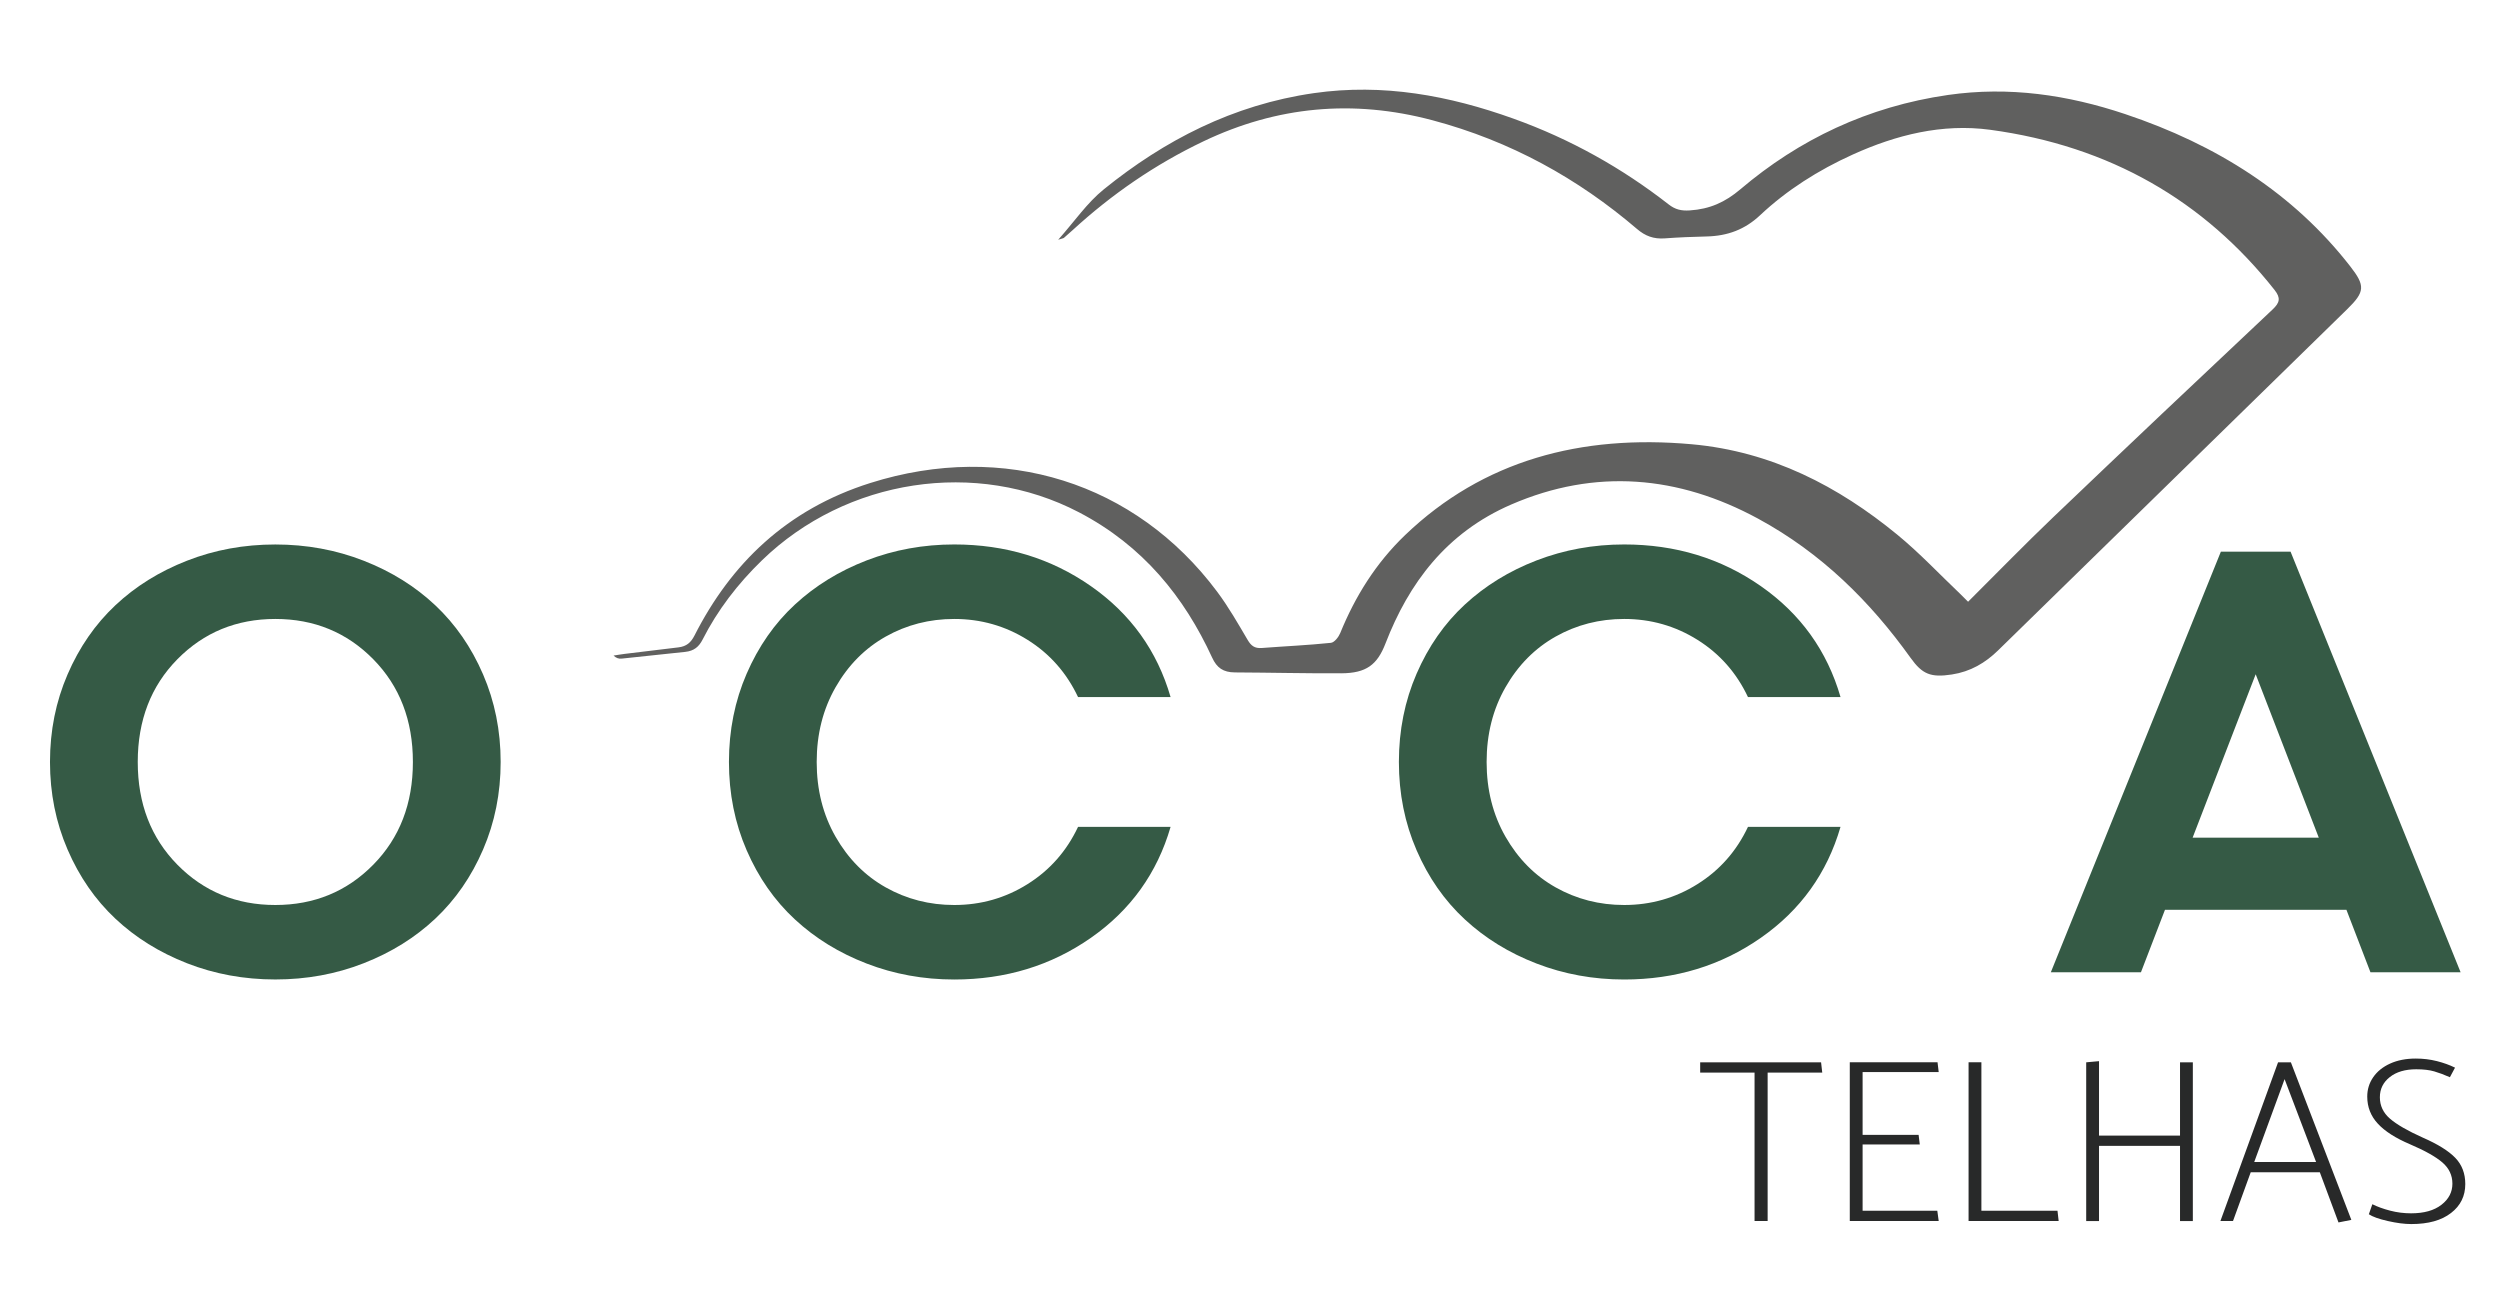
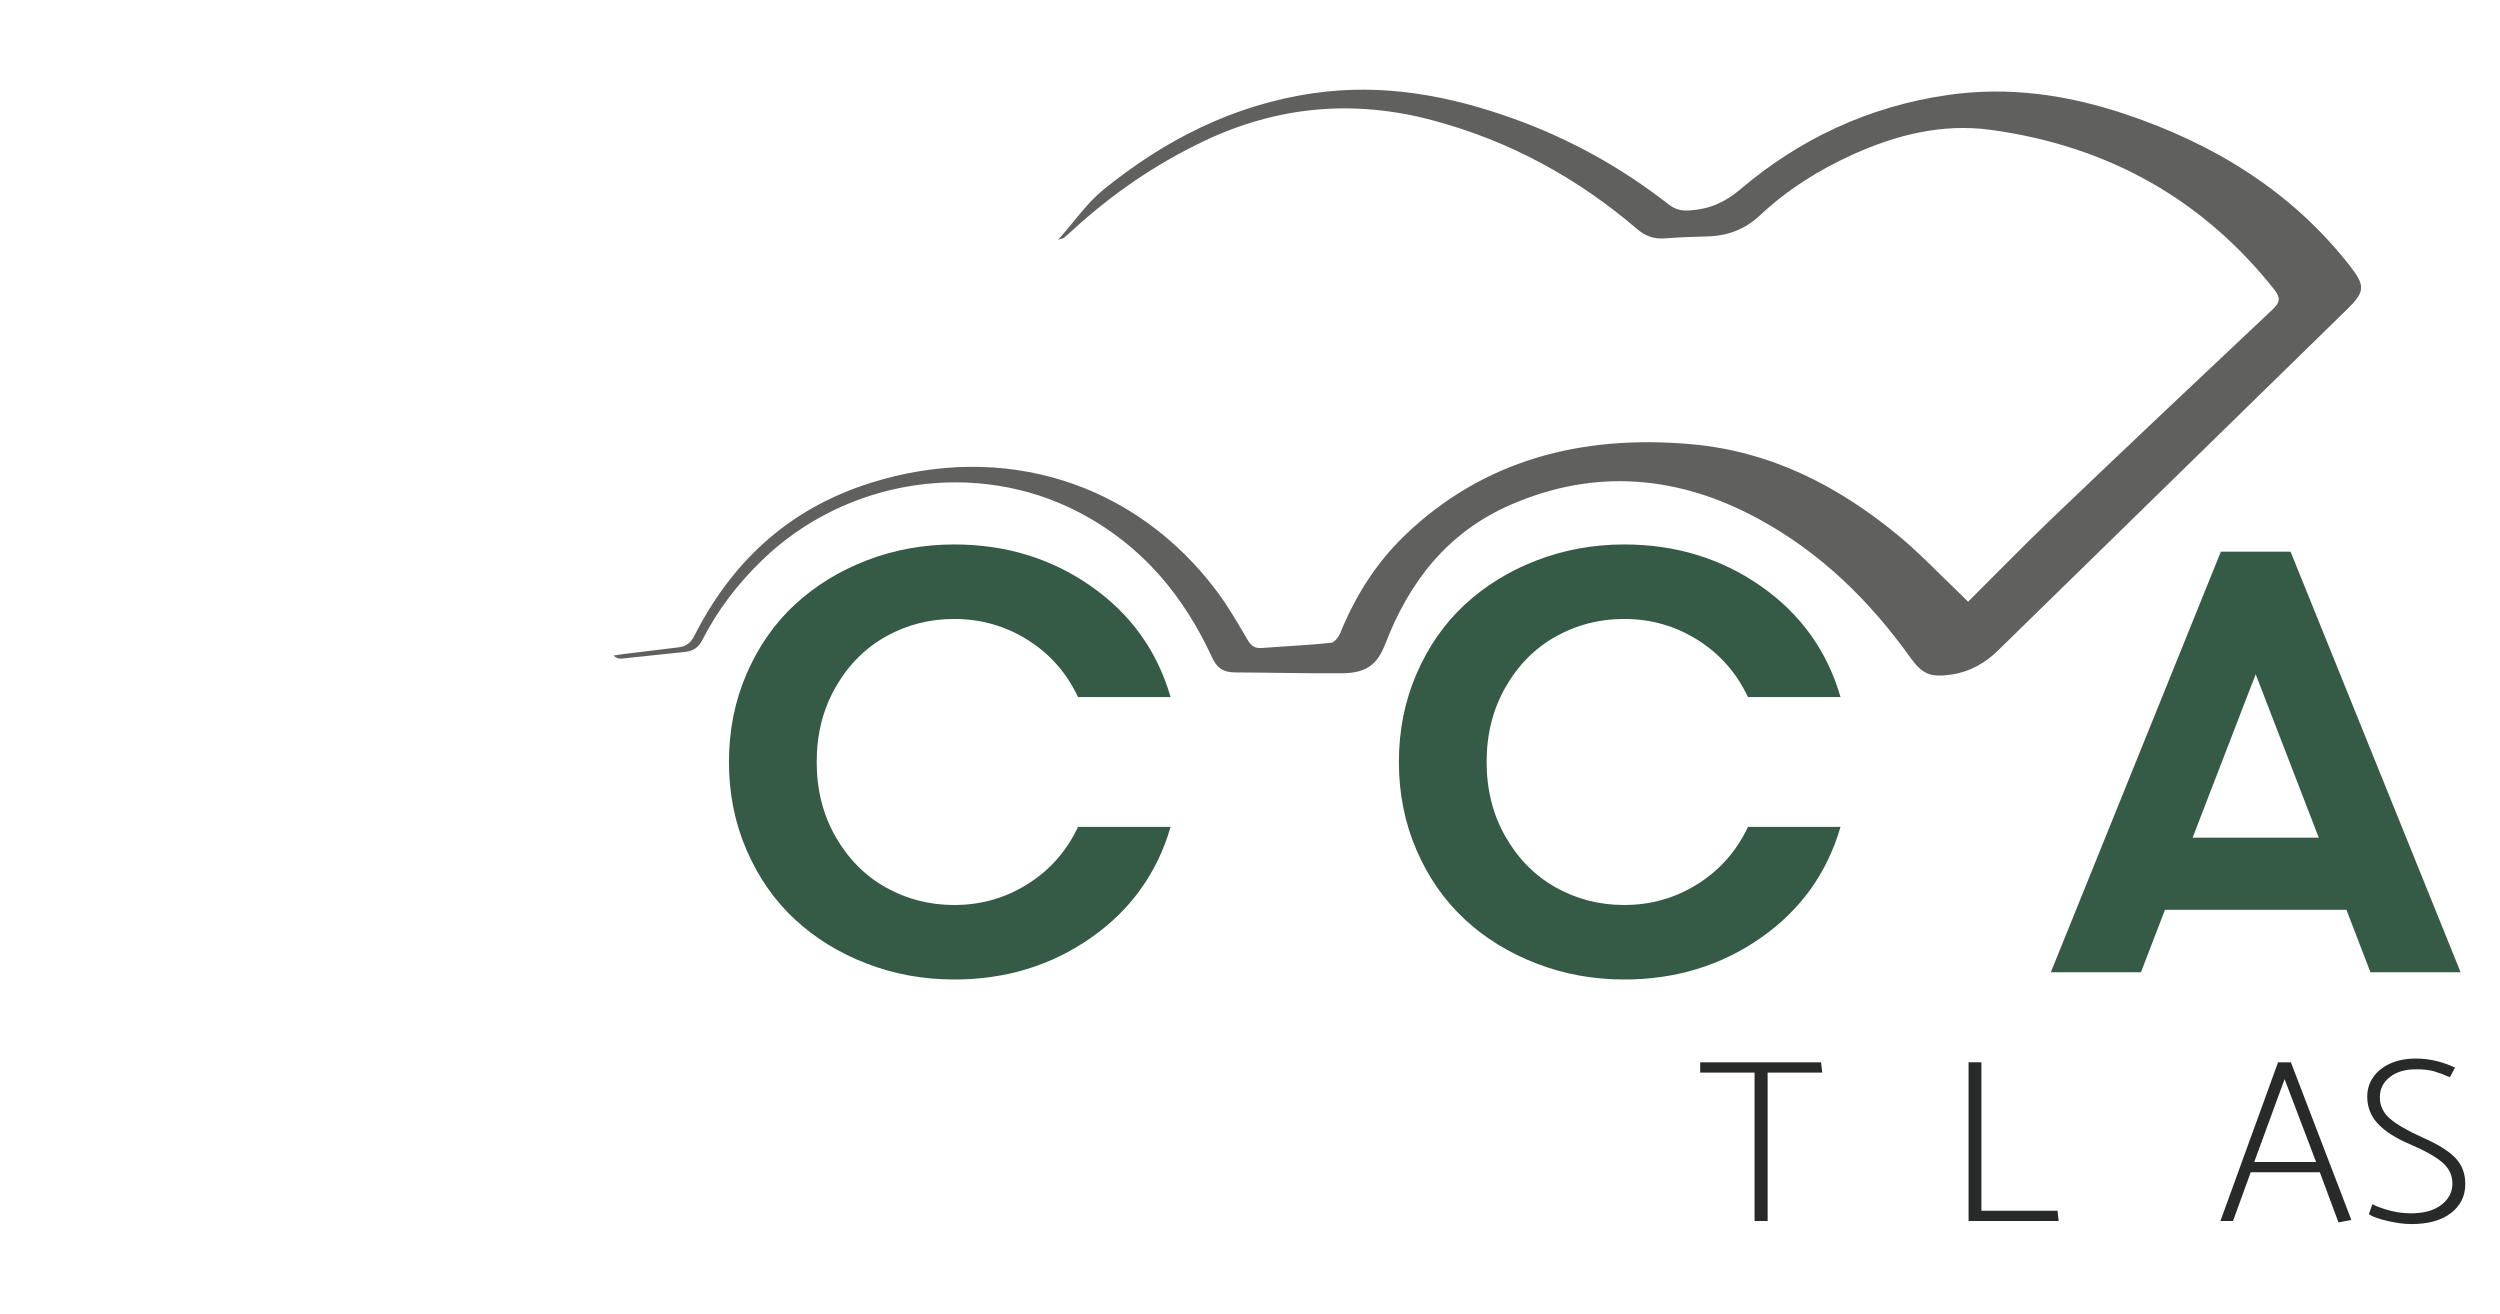
<svg xmlns="http://www.w3.org/2000/svg" version="1.1" id="Camada_1" x="0px" y="0px" viewBox="0 0 877.16 460.96" style="enable-background:new 0 0 877.16 460.96;" xml:space="preserve">
  <style type="text/css">
	.st0{fill:#60605F;}
	.st1{fill:#355A45;}
	.st2{fill:#282929;}
</style>
  <g>
    <path class="st0" d="M690.53,211.13c10.17-10.12,19.8-20.04,29.83-29.62c25.54-24.4,51.22-48.68,76.98-72.9   c2.59-2.43,2.93-4.06,0.72-6.87c-24.66-31.24-57.74-50.5-99.77-56.2c-16.84-2.28-33.01,1.8-48.21,8.68   c-12.13,5.49-23.14,12.48-32.52,21.29c-5.31,5-11.4,7.3-18.83,7.46c-4.89,0.11-9.78,0.31-14.65,0.67c-3.88,0.28-6.83-0.83-9.7-3.29   c-20.69-17.69-44.35-30.86-71.83-38.17c-27.88-7.41-54.55-4.86-80.22,7.37c-17.17,8.18-32.35,18.71-45.95,31.17   c-1.01,0.93-2.04,1.85-3.09,2.74c-0.19,0.16-0.52,0.18-2.01,0.66c5.77-6.48,10.11-12.94,16.08-17.75   c21.15-17.08,45.15-29.59,73.63-33.69c24.28-3.49,47.48,0.86,69.98,8.93c20.07,7.19,38.18,17.38,54.51,30.12   c2.26,1.76,4.37,2.3,7.39,2.1c7.07-0.46,12.43-2.89,17.76-7.41c20.59-17.47,44.71-29.04,72.88-33.1   c21.42-3.08,42.01-0.02,62.13,6.71c32.15,10.76,59.07,27.84,78.96,53.4c5.32,6.83,5.21,8.94-1.03,15.04   c-40.82,39.94-81.68,79.83-122.53,119.75c-4.44,4.34-9.65,7.44-16.22,8.44c-7.43,1.13-10.36-0.1-14.47-5.85   c-14.08-19.66-31.17-36.73-53.57-48.87c-27.82-15.07-56.97-17.72-86.54-4.92c-22.82,9.88-35.97,27.67-44.12,48.75   c-2.89,7.49-6.73,10.43-15.51,10.47c-12.43,0.06-24.86-0.25-37.29-0.31c-4.14-0.02-6.38-1.62-8.02-5.2   c-9.79-21.27-24.26-39.25-46.73-50.98c-36.09-18.83-81.63-11.83-111.22,16.85c-8.54,8.28-15.6,17.5-20.83,27.8   c-1.28,2.52-3.02,4-6.07,4.32c-7.45,0.77-14.9,1.61-22.36,2.37c-0.9,0.09-1.83-0.12-2.82-1.07c1.29-0.2,2.58-0.43,3.87-0.59   c6.3-0.77,12.6-1.54,18.91-2.29c2.83-0.34,4.37-1.7,5.61-4.13c12.78-25.16,32.3-44.26,61.73-53.55   c46.8-14.78,93.03-0.17,121.63,38.1c4.03,5.39,7.36,11.23,10.75,16.99c1.18,1.99,2.4,3.01,4.97,2.81   c8.08-0.62,16.19-0.97,24.23-1.81c1.24-0.13,2.71-2.06,3.27-3.42c5.21-12.78,12.44-24.49,22.79-34.41   c27.38-26.23,61.73-35.33,100.49-31.85c28.12,2.52,51.54,14.82,72.1,31.67c7.9,6.47,14.84,13.9,22.21,20.9   C688.61,209.18,689.35,209.95,690.53,211.13z" />
    <g>
-       <path class="st1" d="M23.71,298.08c-4.11-9.52-6.17-19.76-6.17-30.73s2.05-21.2,6.17-30.73c4.11-9.52,9.7-17.6,16.76-24.24    c7.06-6.64,15.44-11.86,25.14-15.65c9.7-3.8,20.03-5.69,30.99-5.69s21.29,1.9,30.99,5.69s18.08,9.01,25.14,15.65    s12.65,14.72,16.76,24.24c4.11,9.52,6.17,19.76,6.17,30.73s-2.06,21.21-6.17,30.73c-4.11,9.52-9.7,17.6-16.76,24.24    s-15.44,11.86-25.14,15.65c-9.7,3.8-20.03,5.69-30.99,5.69s-21.29-1.9-30.99-5.69c-9.7-3.8-18.08-9.01-25.14-15.65    C33.41,315.68,27.82,307.6,23.71,298.08z M62.24,231.3c-9.28,9.42-13.91,21.43-13.91,36.05c0,14.62,4.64,26.63,13.91,36.05    c9.28,9.42,20.73,14.13,34.36,14.13c13.63,0,25.09-4.71,34.36-14.13c9.28-9.42,13.91-21.43,13.91-36.05    c0-14.62-4.64-26.63-13.91-36.05c-9.28-9.42-20.73-14.13-34.36-14.13C82.96,217.18,71.51,221.89,62.24,231.3z" />
      <path class="st1" d="M261.98,298.34c-4.15-9.56-6.22-19.89-6.22-30.99c0-11.1,2.07-21.43,6.22-30.99    c4.15-9.56,9.78-17.64,16.92-24.24c7.13-6.6,15.53-11.77,25.19-15.5c9.66-3.72,19.9-5.59,30.73-5.59    c17.99,0,33.96,4.87,47.91,14.6c13.95,9.73,23.28,22.71,27.99,38.95h-32.47c-4.01-8.5-9.91-15.2-17.71-20.08    c-7.8-4.88-16.37-7.33-25.72-7.33c-8.71,0-16.73,2.06-24.03,6.17c-7.31,4.11-13.18,10.03-17.6,17.76    c-4.43,7.73-6.64,16.48-6.64,26.25c0,9.77,2.21,18.52,6.64,26.25c4.43,7.73,10.29,13.65,17.6,17.76    c7.31,4.11,15.32,6.17,24.03,6.17c9.35,0,17.92-2.44,25.72-7.33c7.8-4.88,13.7-11.58,17.71-20.08h32.47    c-4.71,16.23-14.04,29.22-27.99,38.95c-13.95,9.73-29.92,14.6-47.91,14.6c-10.82,0-21.07-1.86-30.73-5.59    c-9.66-3.72-18.06-8.89-25.19-15.5C271.77,315.98,266.13,307.9,261.98,298.34z" />
      <path class="st1" d="M497.04,298.34c-4.15-9.56-6.22-19.89-6.22-30.99c0-11.1,2.07-21.43,6.22-30.99    c4.15-9.56,9.78-17.64,16.92-24.24c7.13-6.6,15.53-11.77,25.19-15.5c9.66-3.72,19.9-5.59,30.73-5.59    c17.99,0,33.96,4.87,47.91,14.6c13.95,9.73,23.28,22.71,27.99,38.95H613.3c-4.01-8.5-9.91-15.2-17.71-20.08    c-7.8-4.88-16.37-7.33-25.72-7.33c-8.71,0-16.72,2.06-24.03,6.17c-7.31,4.11-13.18,10.03-17.6,17.76    c-4.43,7.73-6.64,16.48-6.64,26.25c0,9.77,2.21,18.52,6.64,26.25c4.43,7.73,10.29,13.65,17.6,17.76    c7.31,4.11,15.32,6.17,24.03,6.17c9.35,0,17.92-2.44,25.72-7.33c7.8-4.88,13.7-11.58,17.71-20.08h32.47    c-4.71,16.23-14.04,29.22-27.99,38.95c-13.95,9.73-29.92,14.6-47.91,14.6c-10.82,0-21.07-1.86-30.73-5.59    c-9.66-3.72-18.06-8.89-25.19-15.5C506.82,315.98,501.18,307.9,497.04,298.34z" />
-       <path class="st1" d="M831.71,341.14l-8.43-21.92h-63.67l-8.43,21.92h-31.62l59.66-147.57h24.46l59.66,147.57H831.71z     M791.44,236.57l-22.13,57.34h44.27L791.44,236.57z" />
+       <path class="st1" d="M831.71,341.14l-8.43-21.92h-63.67l-8.43,21.92h-31.62l59.66-147.57h24.46l59.66,147.57H831.71z     M791.44,236.57l-22.13,57.34h44.27L791.44,236.57" />
    </g>
    <path class="st2" d="M596.53,372.73h42.42l0.41,3.6h-19.16v52.08h-4.59v-52.08h-19.08V372.73z" />
-     <path class="st2" d="M679.73,424.81l0.49,3.6h-31.2v-55.69h30.79l0.41,3.44h-26.7v22.03h19.65l0.41,3.36h-20.06v23.26H679.73z" />
    <path class="st2" d="M695.2,424.81h26.7l0.41,3.6H690.7v-55.69h4.5V424.81z" />
-     <path class="st2" d="M769.39,372.73v55.69h-4.5v-26.37h-28.42v26.37h-4.5v-55.69l4.5-0.41v26.12h28.42v-25.71H769.39z" />
    <path class="st2" d="M779.06,428.42l20.23-55.69h4.5L825,428.01l-4.51,0.9l-6.55-17.61H789.7l-6.22,17.11H779.06z M790.93,407.7   h21.7l-11.05-29.07L790.93,407.7z" />
    <path class="st2" d="M846.04,429.48c-2.4,0-5.16-0.36-8.27-1.07c-3.11-0.71-5.32-1.5-6.63-2.37l1.23-3.52   c1.75,0.87,3.82,1.63,6.22,2.25c2.4,0.63,4.86,0.94,7.37,0.94c4.53,0,8.08-0.99,10.65-2.99c2.57-1.99,3.85-4.46,3.85-7.41   c0-2.95-1.18-5.43-3.52-7.45c-2.35-2.02-6.14-4.15-11.38-6.39c-5.02-2.13-8.78-4.53-11.26-7.21c-2.48-2.67-3.72-5.84-3.72-9.5   c0-2.51,0.7-4.78,2.09-6.8c1.39-2.02,3.37-3.62,5.94-4.79c2.57-1.17,5.57-1.76,9.01-1.76c2.57,0,5.04,0.3,7.41,0.9   c2.37,0.6,4.49,1.37,6.35,2.29l-1.8,3.36c-1.96-0.87-3.8-1.56-5.49-2.05c-1.69-0.49-3.8-0.74-6.31-0.74   c-3.88,0-6.97,0.91-9.29,2.74c-2.32,1.83-3.48,4.19-3.48,7.08c0,2.95,1.17,5.45,3.52,7.49s6.2,4.27,11.55,6.67   c5.24,2.29,9.03,4.65,11.38,7.08c2.35,2.43,3.52,5.5,3.52,9.21c0,4.2-1.67,7.59-5,10.15C856.63,428.2,851.99,429.48,846.04,429.48z   " />
  </g>
</svg>